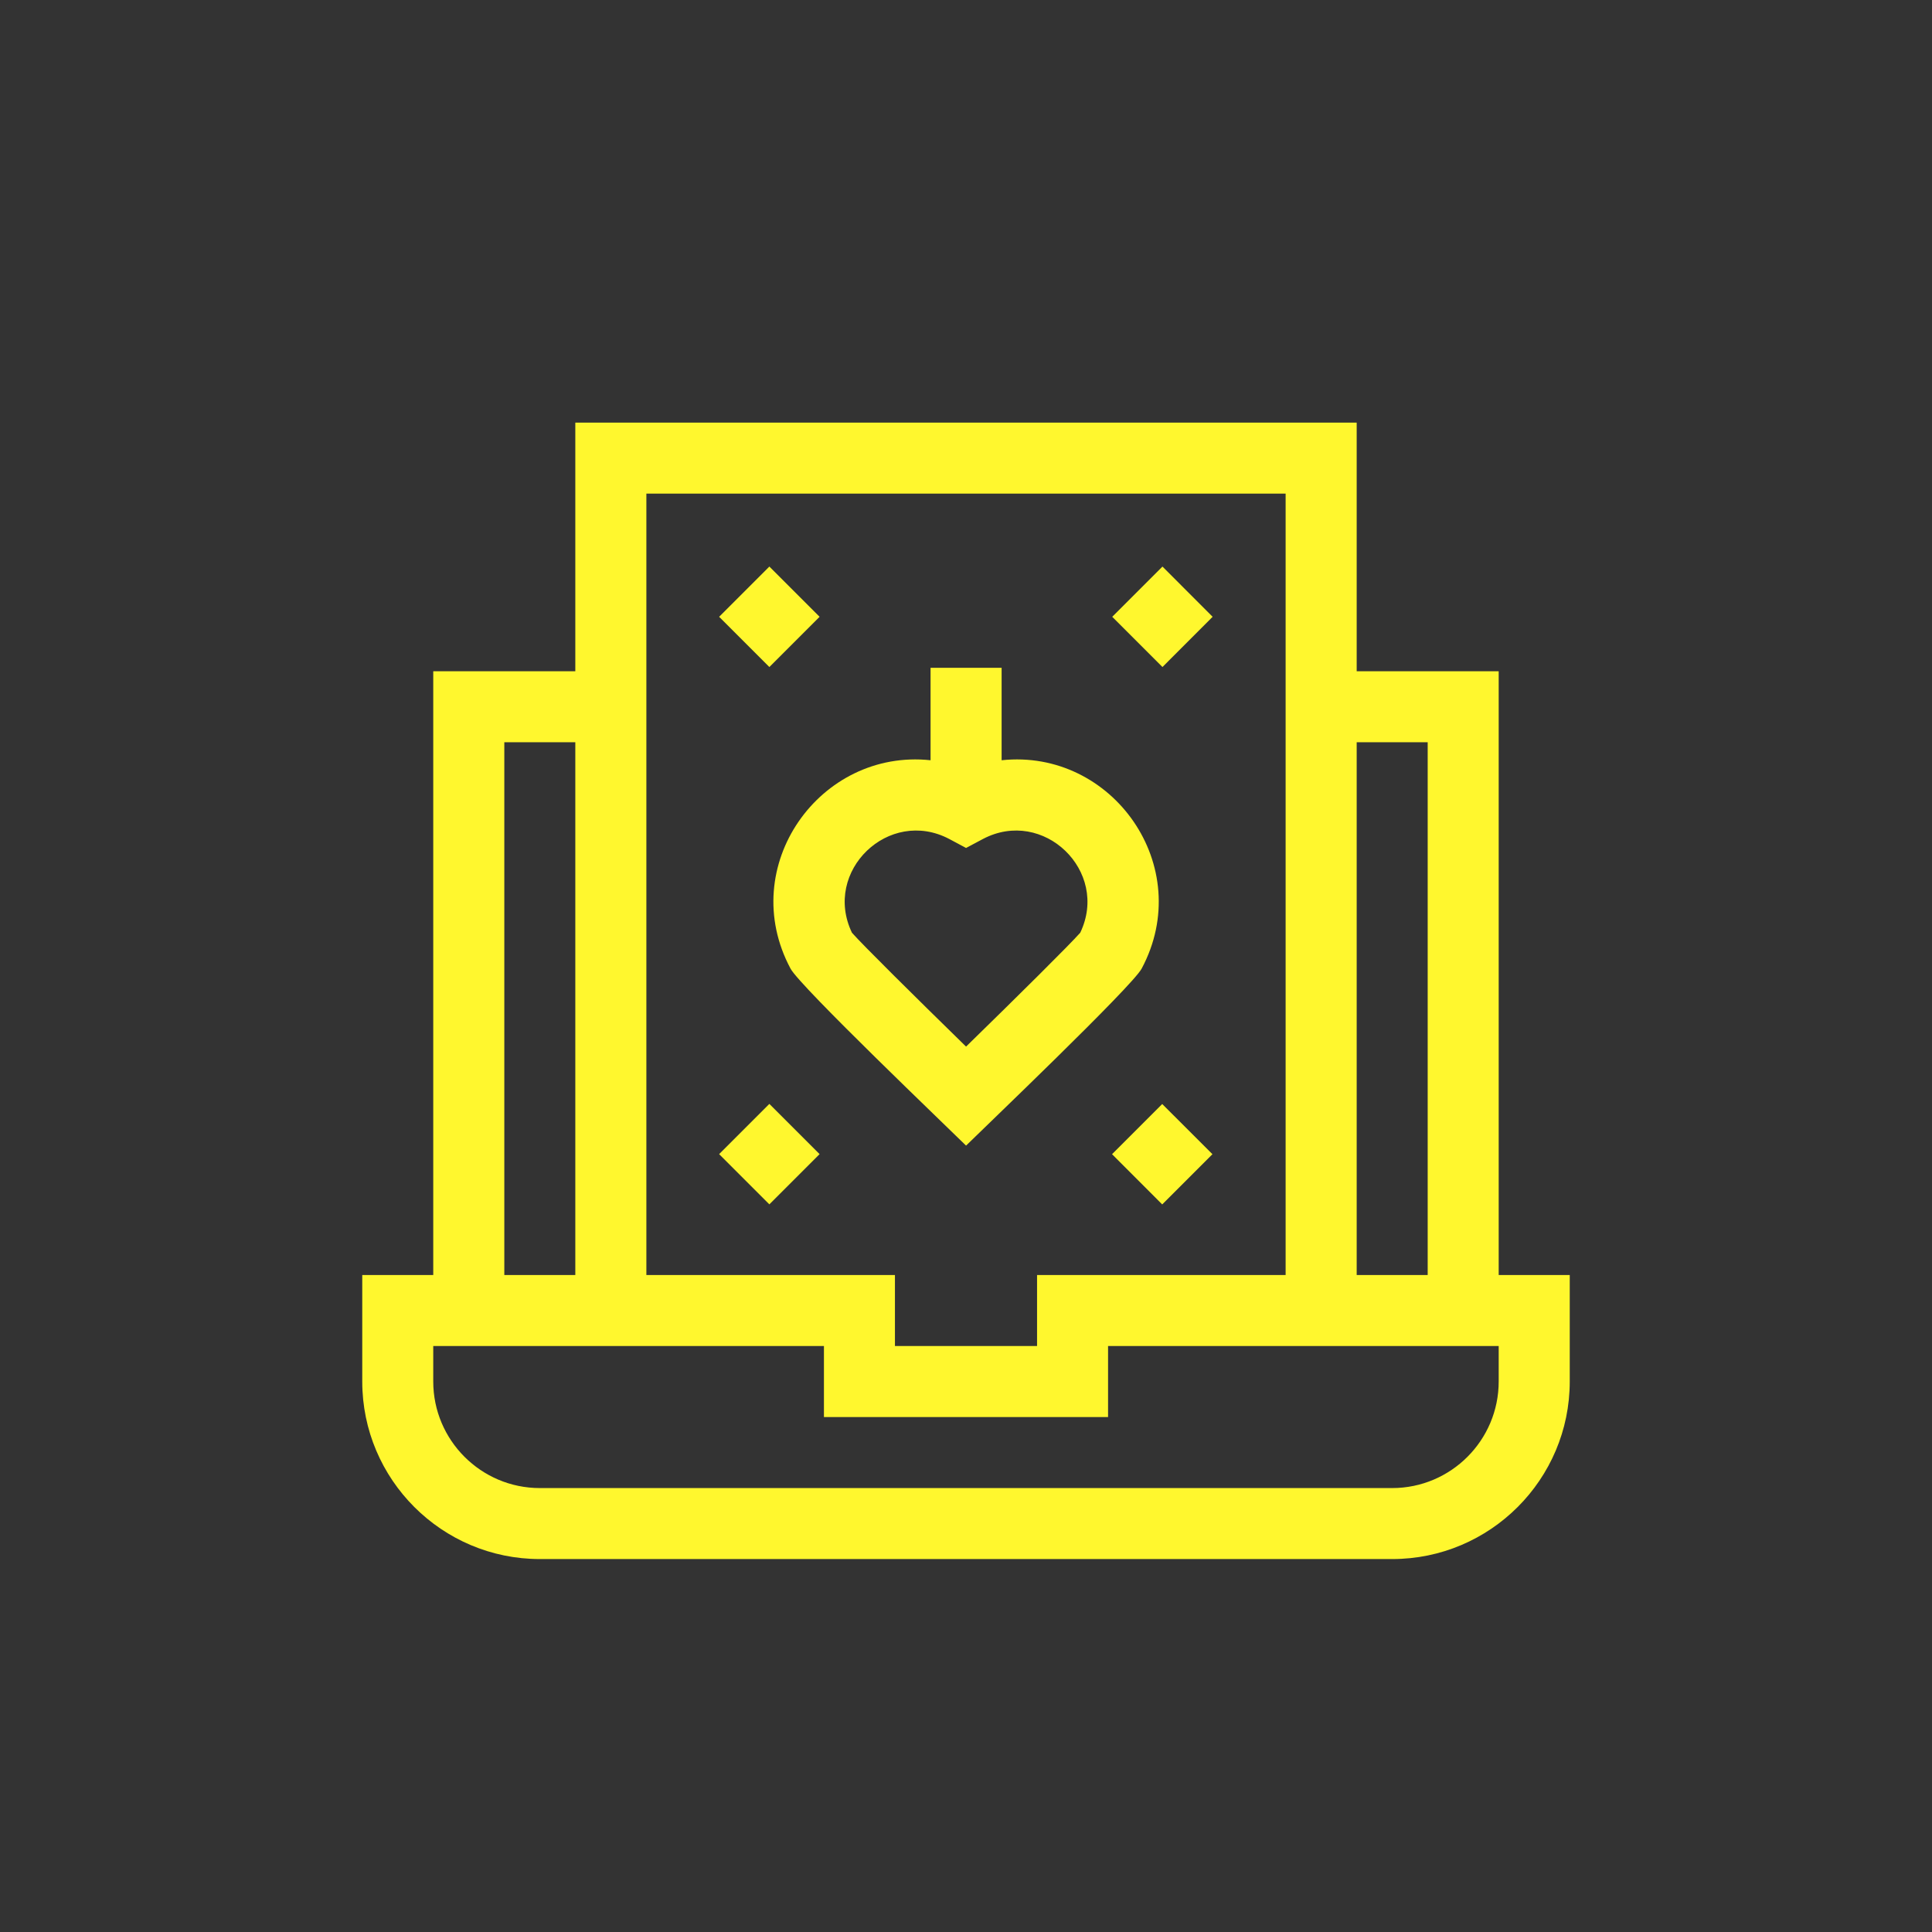
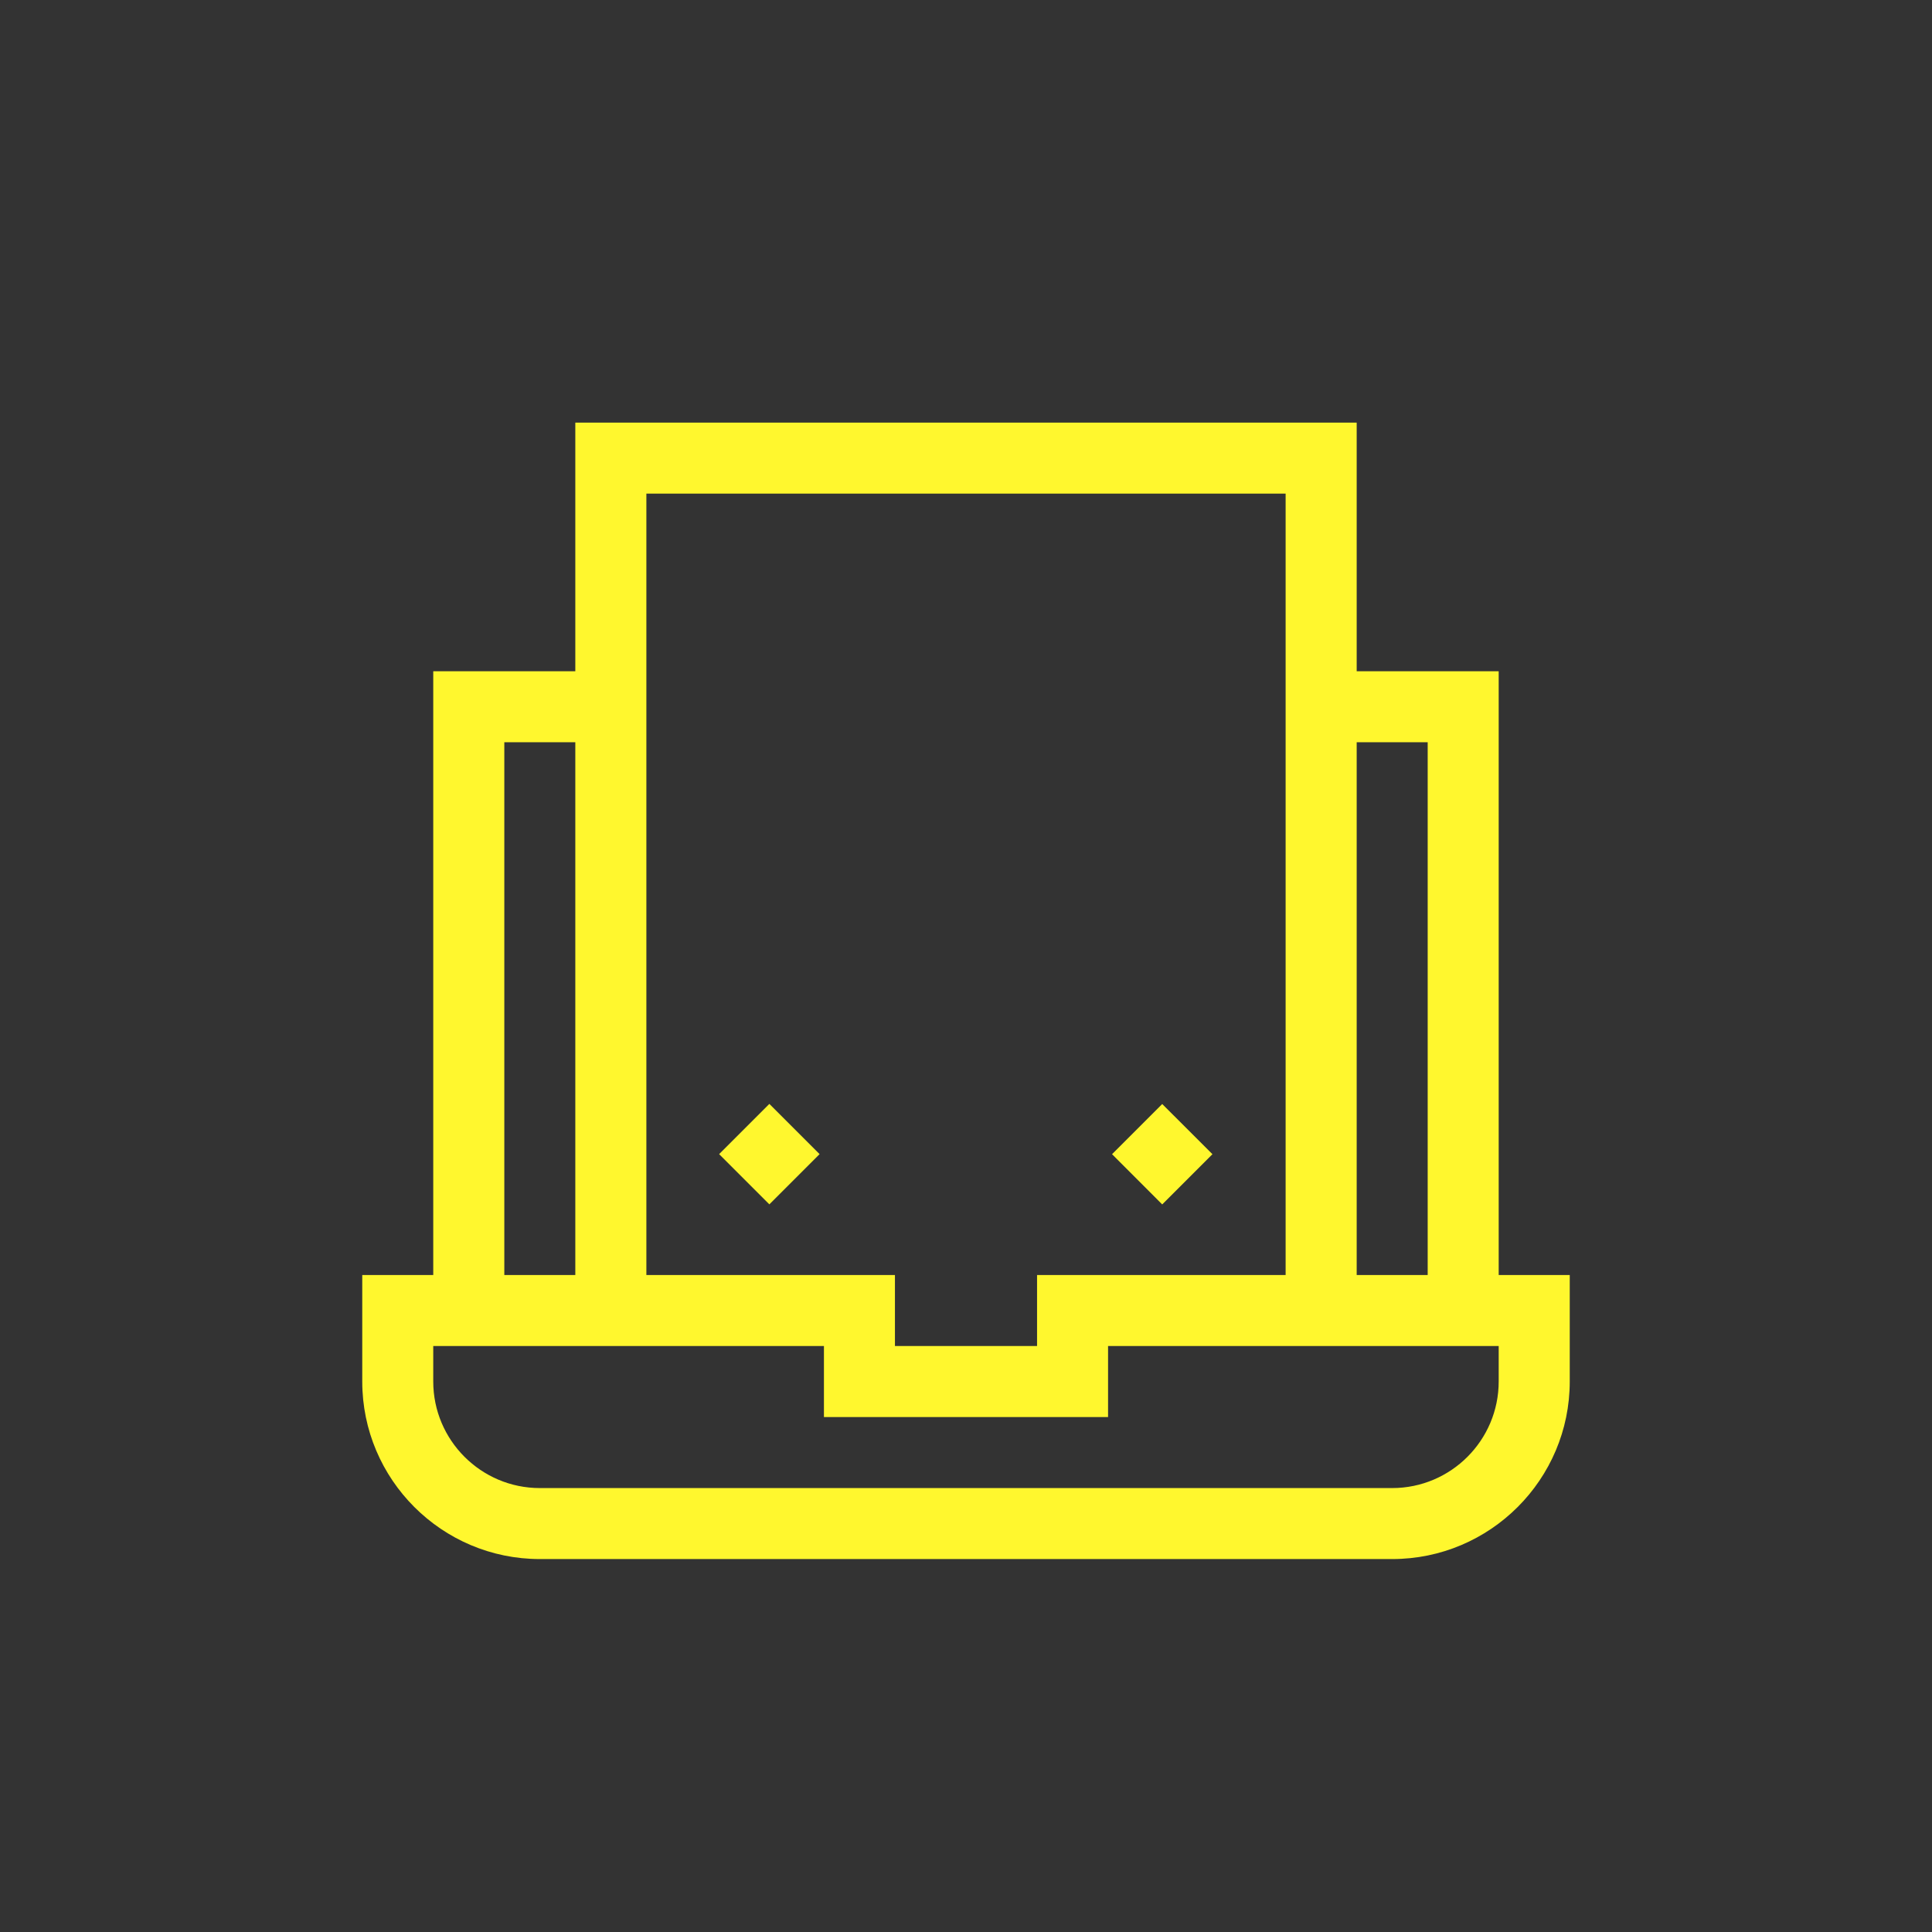
<svg xmlns="http://www.w3.org/2000/svg" width="32" height="32" viewBox="0 0 32 32" fill="none">
  <rect x="0" y="0" width="32" height="32" fill="#333333" stroke="none" />
-   <path d="M13.094 16.044C13.252 16.34 15.721 18.697 16.001 18.975C16.265 18.713 18.75 16.341 18.909 16.044C19.813 14.353 18.427 12.396 16.59 12.592V11.061H15.413V12.592C13.579 12.396 12.188 14.351 13.094 16.044ZM15.724 13.897L16.001 14.045L16.279 13.897C17.281 13.368 18.381 14.429 17.892 15.449C17.714 15.65 16.869 16.488 16.001 17.335C15.134 16.488 14.288 15.65 14.111 15.449C13.621 14.428 14.722 13.368 15.724 13.897Z" fill="#FFF72E" />
  <path d="M24.823 21.118V11.118H22.471V7H9.529V11.118H7.176V21.118H6V22.882C6 24.504 7.319 25.823 8.941 25.823H23.059C24.681 25.823 26 24.504 26 22.882V21.118H24.823ZM23.647 12.294V21.118H22.471V12.294H23.647ZM21.294 8.176V21.118H17.177V22.294H14.823V21.118H10.706V8.176H21.294ZM8.353 12.294H9.529V21.118H8.353V12.294ZM24.823 22.882C24.823 23.855 24.032 24.647 23.059 24.647H8.941C7.968 24.647 7.176 23.855 7.176 22.882V22.294H13.647V23.471H18.353V22.294H24.823V22.882Z" fill="#FFF72E" />
-   <path d="M11.911 10.216L12.743 9.384L13.575 10.216L12.743 11.048L11.911 10.216Z" fill="#FFF72E" />
-   <path d="M18.422 10.216L19.254 9.384L20.085 10.216L19.254 11.048L18.422 10.216Z" fill="#FFF72E" />
  <path d="M11.911 19.116L12.743 18.284L13.575 19.116L12.743 19.948L11.911 19.116Z" fill="#FFF72E" />
  <path d="M18.419 19.117L19.25 18.286L20.082 19.117L19.25 19.949L18.419 19.117Z" fill="#FFF72E" />
</svg>